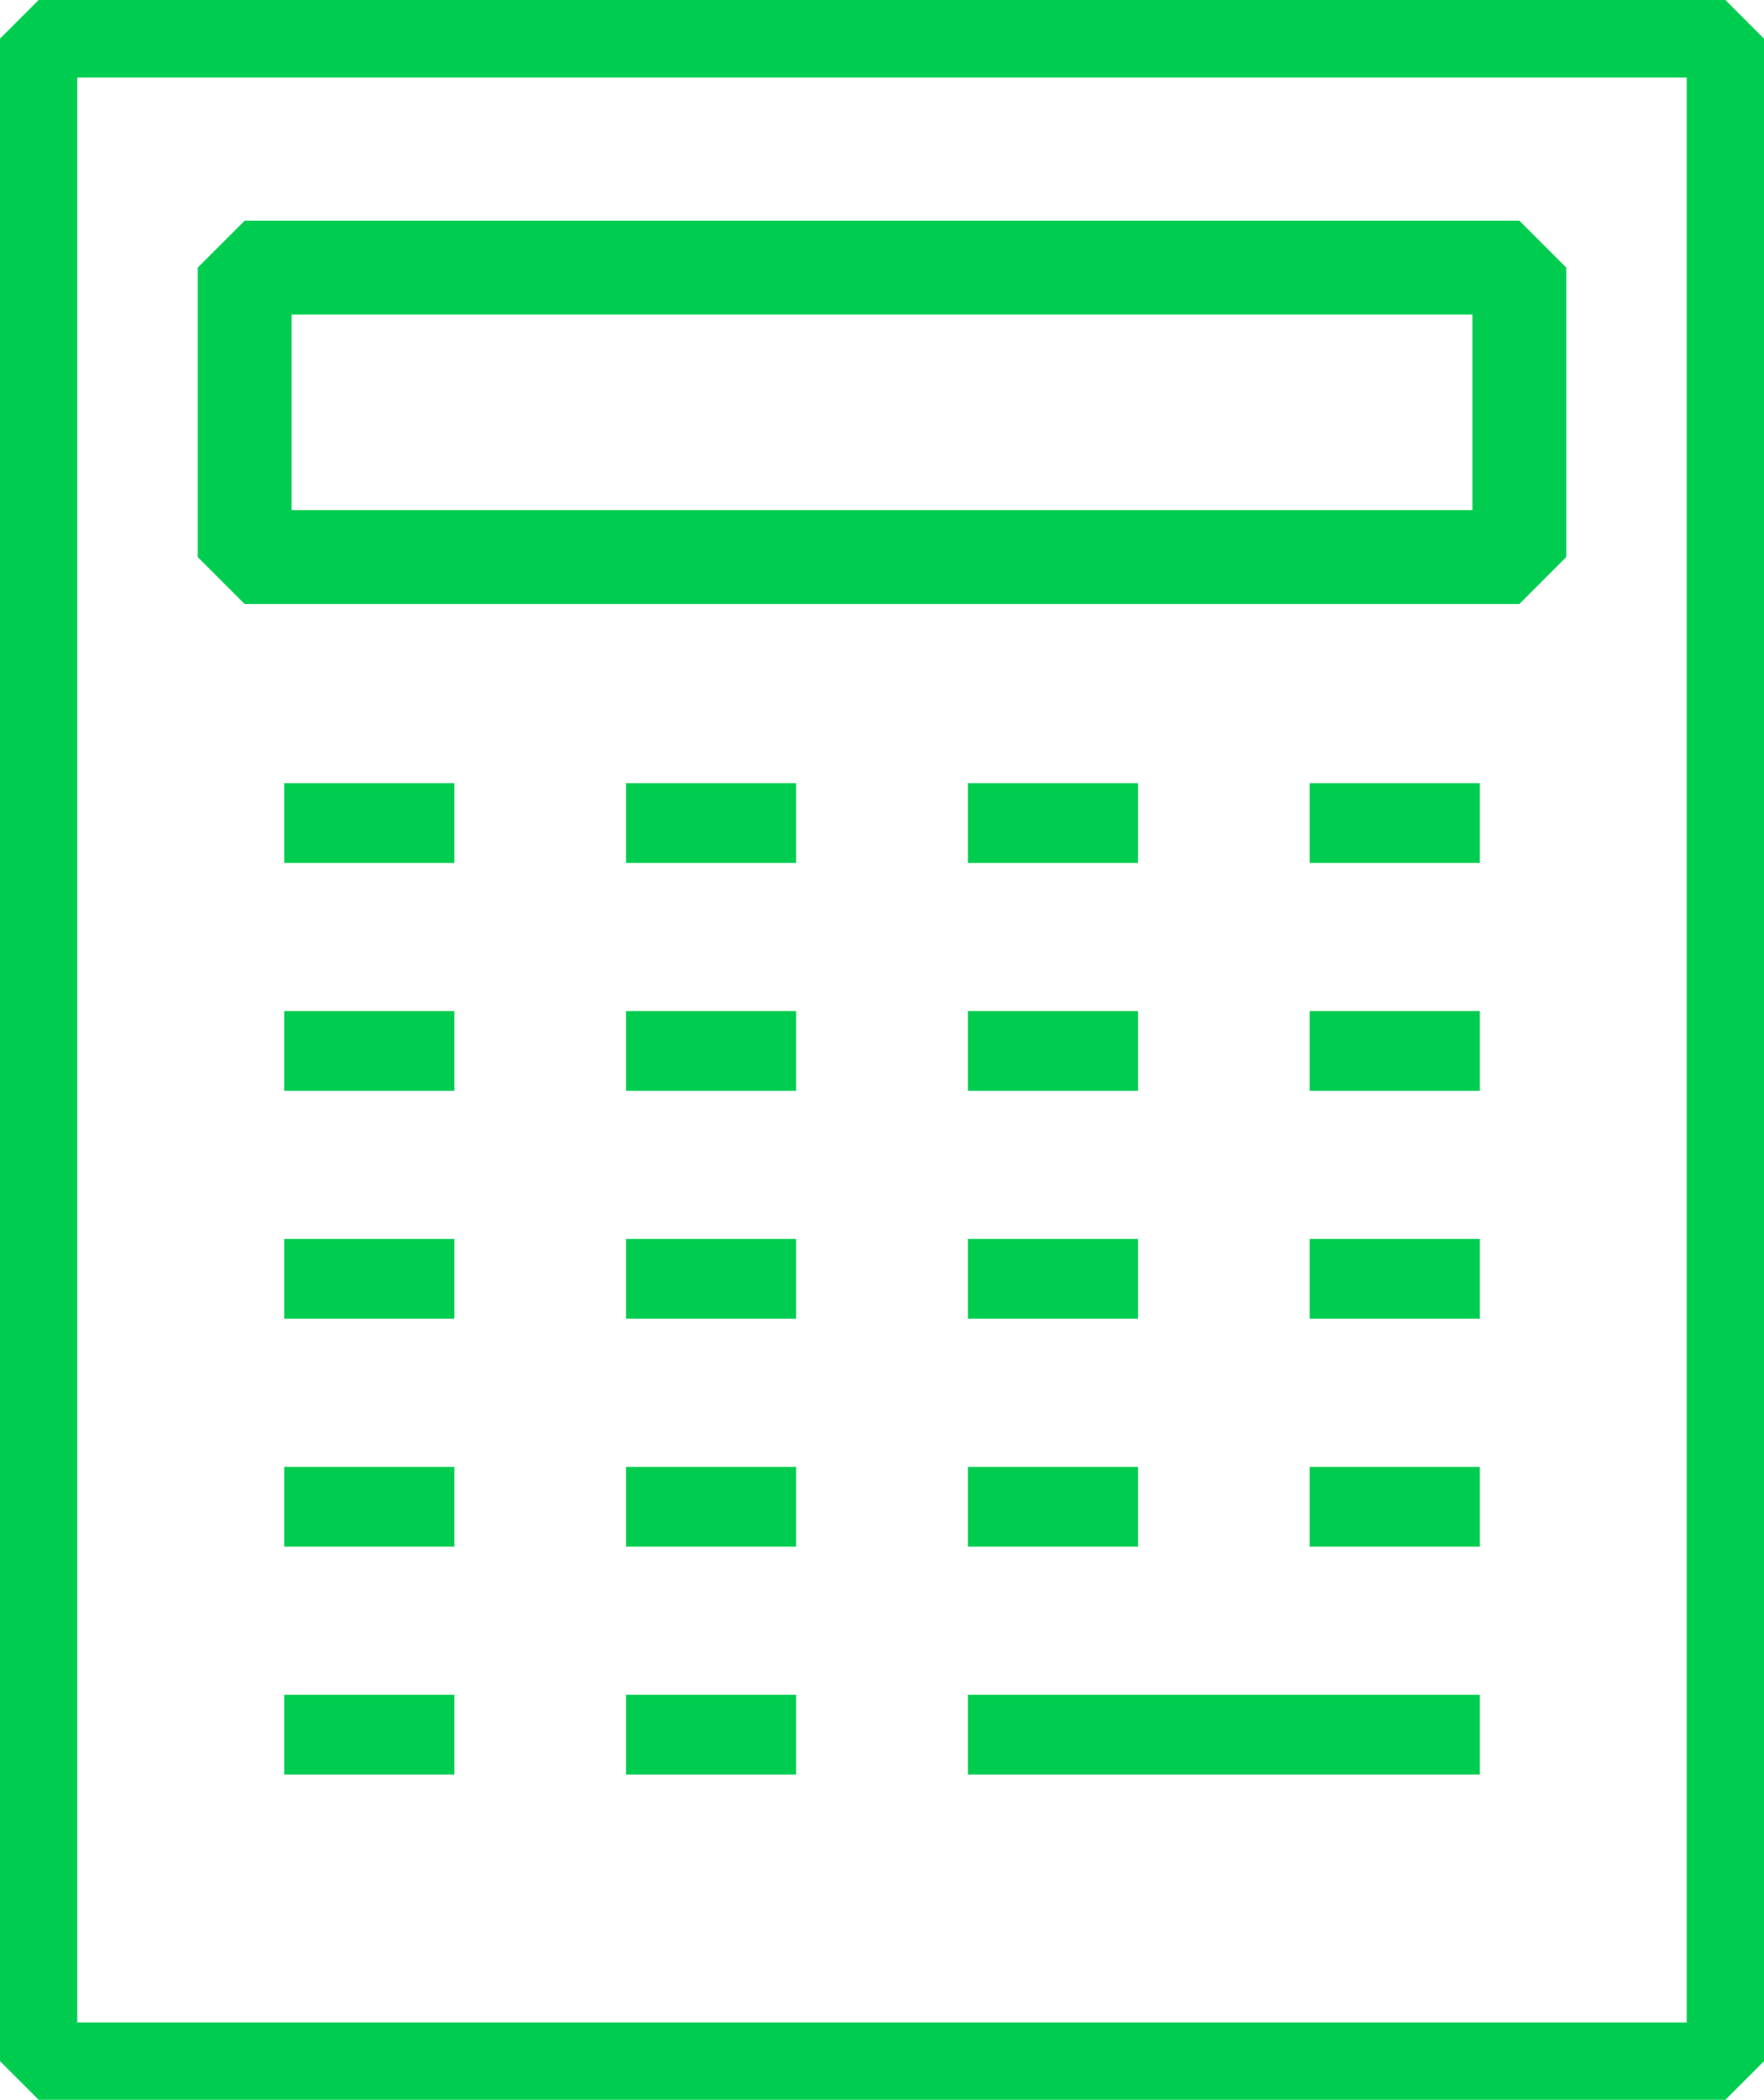
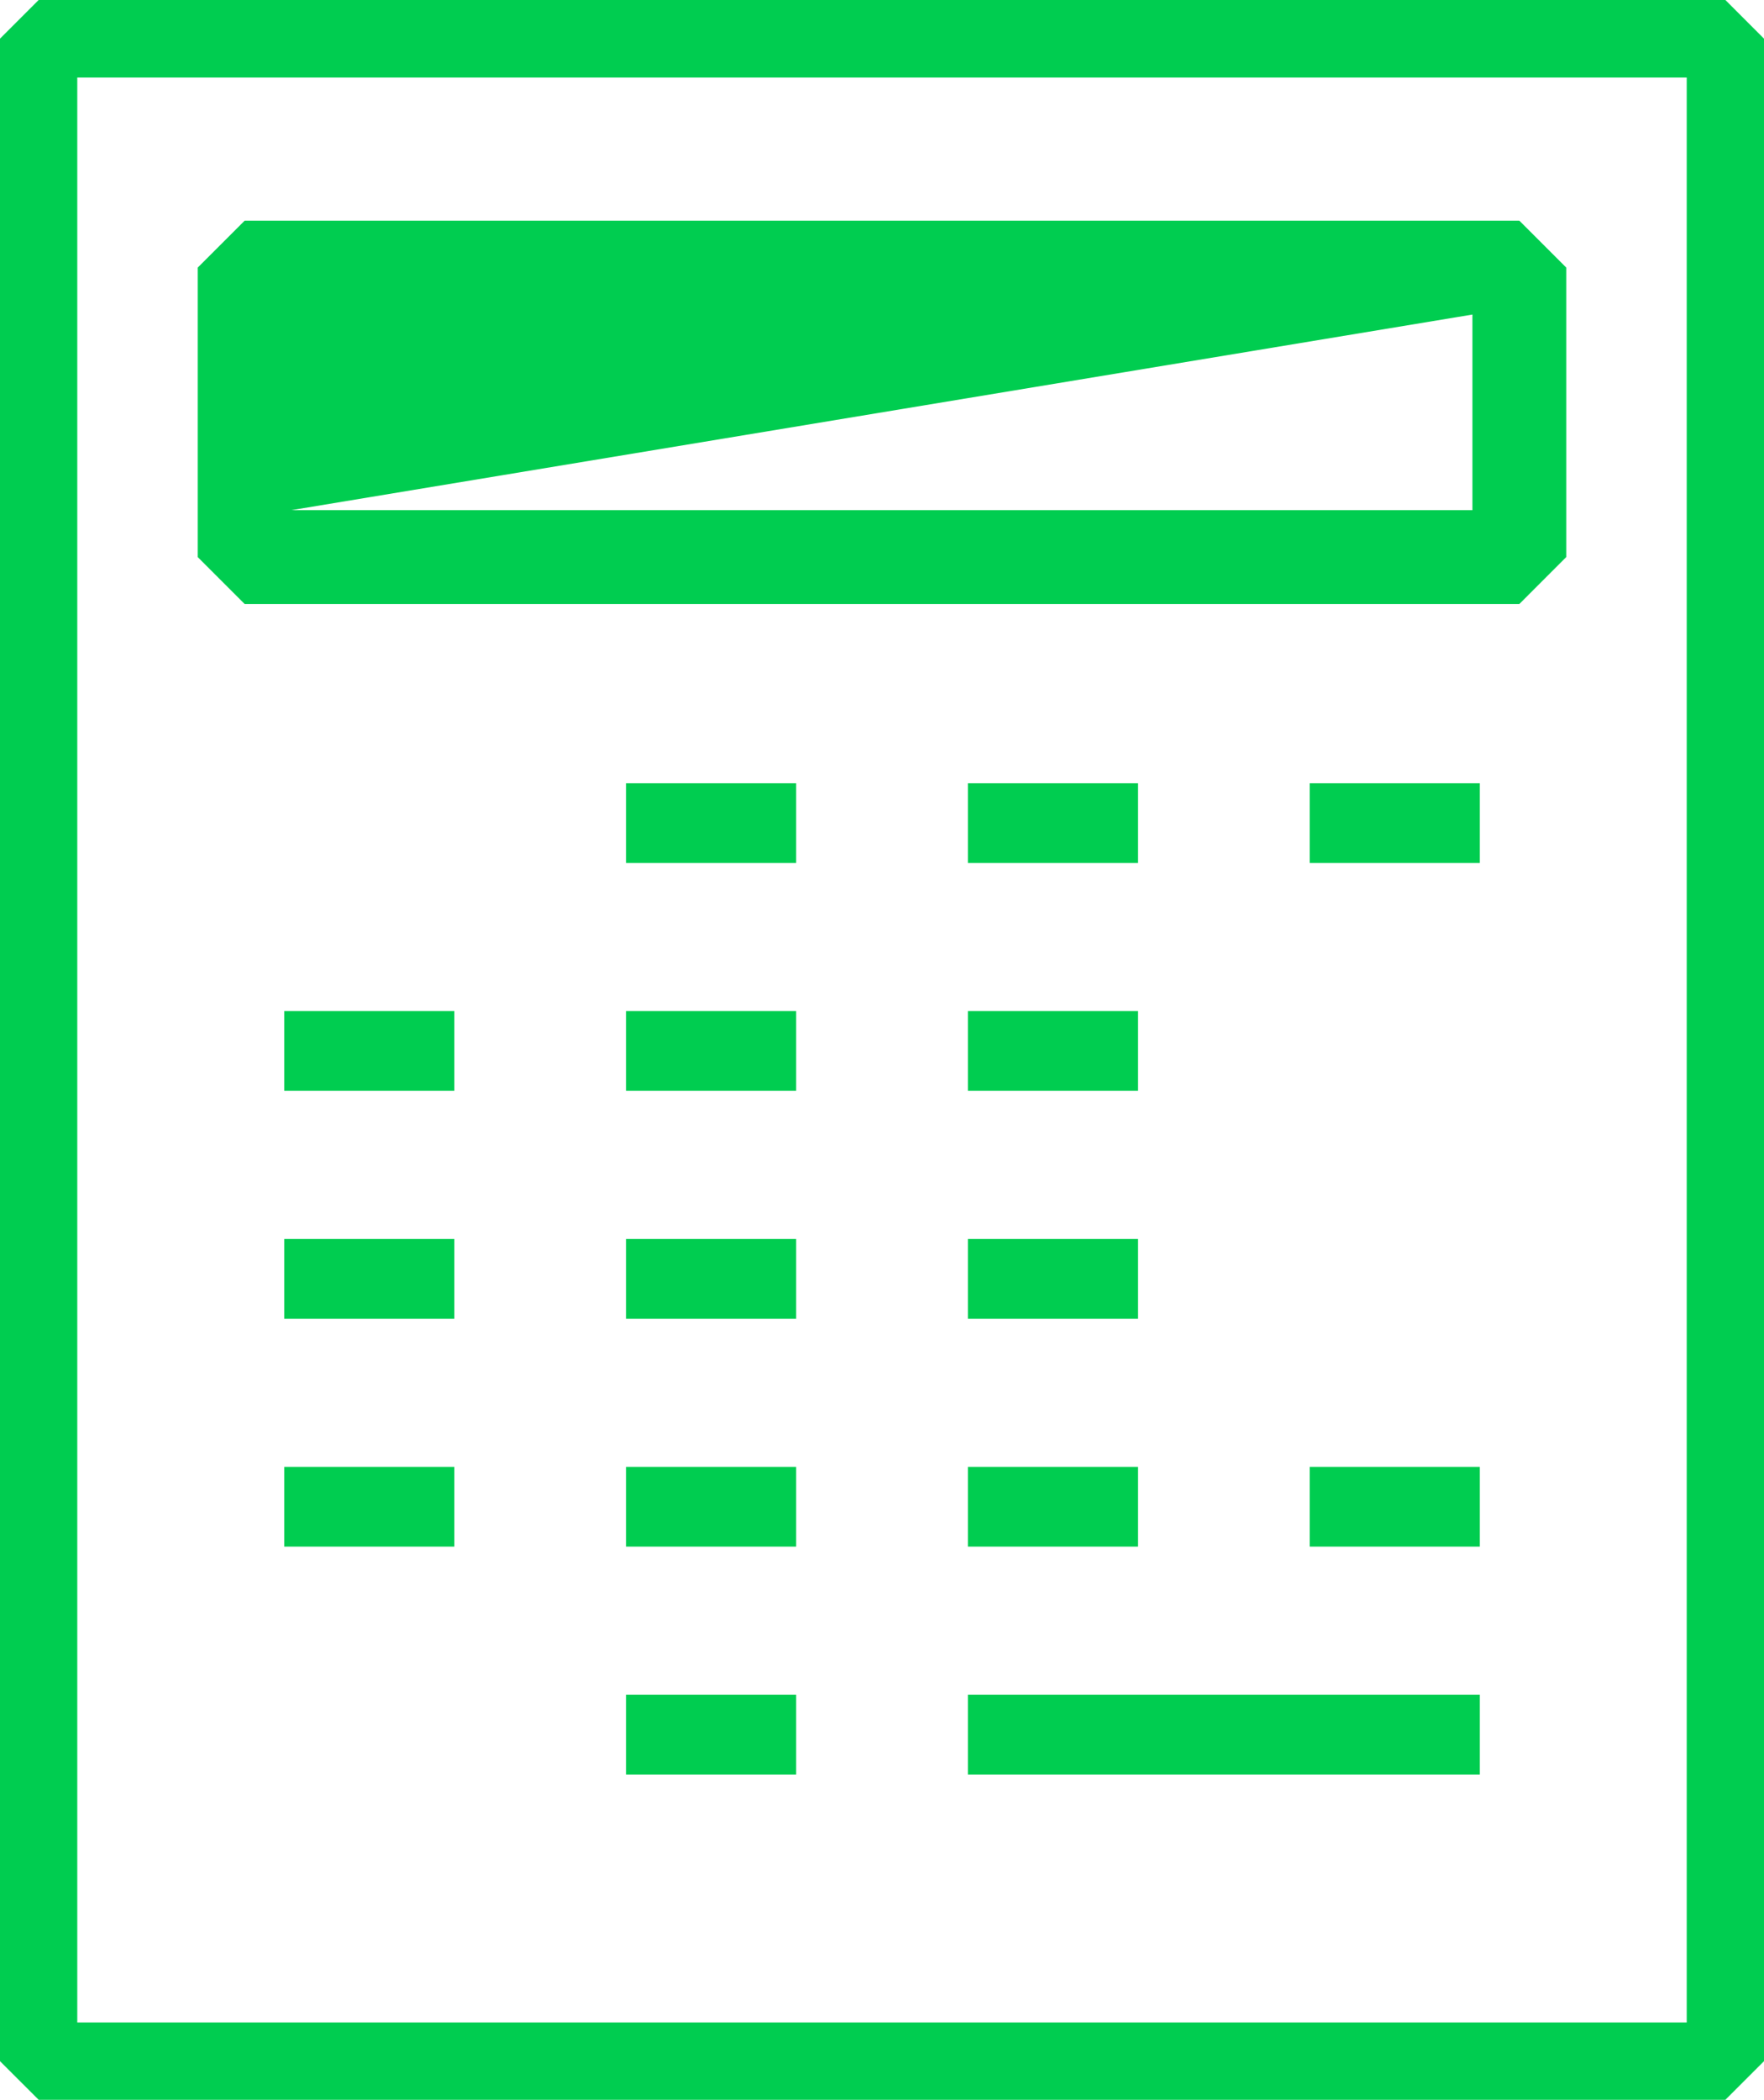
<svg xmlns="http://www.w3.org/2000/svg" width="37.823" height="45.02" viewBox="0 0 37.823 45.02">
  <g id="Gruppe_148" data-name="Gruppe 148" transform="translate(-92.666 -77.938)">
    <g id="Gruppe_86" data-name="Gruppe 86" transform="translate(92.666 77.938)">
      <g id="Gruppe_85" data-name="Gruppe 85">
        <g id="Gruppe_84" data-name="Gruppe 84">
          <path id="Pfad_84" data-name="Pfad 84" d="M129.661,122.958H93.495l-.829-.828V78.767l.829-.829h36.166l.828.829v43.363ZM94.323,121.3h34.509V79.6H94.323Z" transform="translate(-92.666 -77.938)" fill="#00cd50" />
        </g>
      </g>
    </g>
    <g id="Gruppe_89" data-name="Gruppe 89" transform="translate(96.906 82.669)">
      <g id="Gruppe_88" data-name="Gruppe 88" transform="translate(0 0)">
        <g id="Gruppe_87" data-name="Gruppe 87">
-           <path id="Pfad_85" data-name="Pfad 85" d="M138.359,105.524H111.028l-1.006-1.006V98.311l1.006-1.006h27.331l1.006,1.006v6.206Zm-26.325-2.013h25.319V99.318H112.034Z" transform="translate(-110.022 -97.305)" fill="#00cd50" />
+           <path id="Pfad_85" data-name="Pfad 85" d="M138.359,105.524H111.028l-1.006-1.006V98.311l1.006-1.006h27.331l1.006,1.006v6.206Zm-26.325-2.013h25.319V99.318Z" transform="translate(-110.022 -97.305)" fill="#00cd50" />
        </g>
      </g>
    </g>
    <g id="Gruppe_147" data-name="Gruppe 147" transform="translate(98.76 94.729)">
      <g id="Gruppe_92" data-name="Gruppe 92">
        <g id="Gruppe_91" data-name="Gruppe 91">
          <g id="Gruppe_90" data-name="Gruppe 90">
-             <rect id="Rechteck_76" data-name="Rechteck 76" width="3.648" height="1.71" fill="#00cd50" />
-           </g>
+             </g>
        </g>
      </g>
      <g id="Gruppe_95" data-name="Gruppe 95" transform="translate(0 4.886)">
        <g id="Gruppe_94" data-name="Gruppe 94">
          <g id="Gruppe_93" data-name="Gruppe 93">
            <rect id="Rechteck_77" data-name="Rechteck 77" width="3.648" height="1.71" fill="#00cd50" />
          </g>
        </g>
      </g>
      <g id="Gruppe_98" data-name="Gruppe 98" transform="translate(0 9.772)">
        <g id="Gruppe_97" data-name="Gruppe 97">
          <g id="Gruppe_96" data-name="Gruppe 96">
            <rect id="Rechteck_78" data-name="Rechteck 78" width="3.648" height="1.71" fill="#00cd50" />
          </g>
        </g>
      </g>
      <g id="Gruppe_101" data-name="Gruppe 101" transform="translate(0 14.659)">
        <g id="Gruppe_100" data-name="Gruppe 100">
          <g id="Gruppe_99" data-name="Gruppe 99">
            <rect id="Rechteck_79" data-name="Rechteck 79" width="3.648" height="1.71" fill="#00cd50" />
          </g>
        </g>
      </g>
      <g id="Gruppe_104" data-name="Gruppe 104" transform="translate(0 19.545)">
        <g id="Gruppe_103" data-name="Gruppe 103">
          <g id="Gruppe_102" data-name="Gruppe 102">
-             <rect id="Rechteck_80" data-name="Rechteck 80" width="3.648" height="1.71" fill="#00cd50" />
-           </g>
+             </g>
        </g>
      </g>
      <g id="Gruppe_107" data-name="Gruppe 107" transform="translate(7.329)">
        <g id="Gruppe_106" data-name="Gruppe 106">
          <g id="Gruppe_105" data-name="Gruppe 105">
            <rect id="Rechteck_81" data-name="Rechteck 81" width="3.648" height="1.71" fill="#00cd50" />
          </g>
        </g>
      </g>
      <g id="Gruppe_110" data-name="Gruppe 110" transform="translate(7.329 4.886)">
        <g id="Gruppe_109" data-name="Gruppe 109">
          <g id="Gruppe_108" data-name="Gruppe 108">
            <rect id="Rechteck_82" data-name="Rechteck 82" width="3.648" height="1.71" fill="#00cd50" />
          </g>
        </g>
      </g>
      <g id="Gruppe_113" data-name="Gruppe 113" transform="translate(7.329 9.772)">
        <g id="Gruppe_112" data-name="Gruppe 112">
          <g id="Gruppe_111" data-name="Gruppe 111">
            <rect id="Rechteck_83" data-name="Rechteck 83" width="3.648" height="1.71" fill="#00cd50" />
          </g>
        </g>
      </g>
      <g id="Gruppe_116" data-name="Gruppe 116" transform="translate(7.329 14.659)">
        <g id="Gruppe_115" data-name="Gruppe 115">
          <g id="Gruppe_114" data-name="Gruppe 114">
            <rect id="Rechteck_84" data-name="Rechteck 84" width="3.648" height="1.71" fill="#00cd50" />
          </g>
        </g>
      </g>
      <g id="Gruppe_119" data-name="Gruppe 119" transform="translate(7.329 19.545)">
        <g id="Gruppe_118" data-name="Gruppe 118">
          <g id="Gruppe_117" data-name="Gruppe 117">
            <rect id="Rechteck_85" data-name="Rechteck 85" width="3.648" height="1.71" fill="#00cd50" />
          </g>
        </g>
      </g>
      <g id="Gruppe_122" data-name="Gruppe 122" transform="translate(14.659)">
        <g id="Gruppe_121" data-name="Gruppe 121">
          <g id="Gruppe_120" data-name="Gruppe 120">
            <rect id="Rechteck_86" data-name="Rechteck 86" width="3.648" height="1.71" fill="#00cd50" />
          </g>
        </g>
      </g>
      <g id="Gruppe_125" data-name="Gruppe 125" transform="translate(14.659 4.886)">
        <g id="Gruppe_124" data-name="Gruppe 124">
          <g id="Gruppe_123" data-name="Gruppe 123">
            <rect id="Rechteck_87" data-name="Rechteck 87" width="3.648" height="1.71" fill="#00cd50" />
          </g>
        </g>
      </g>
      <g id="Gruppe_128" data-name="Gruppe 128" transform="translate(14.659 9.772)">
        <g id="Gruppe_127" data-name="Gruppe 127">
          <g id="Gruppe_126" data-name="Gruppe 126">
            <rect id="Rechteck_88" data-name="Rechteck 88" width="3.648" height="1.71" fill="#00cd50" />
          </g>
        </g>
      </g>
      <g id="Gruppe_131" data-name="Gruppe 131" transform="translate(14.659 14.659)">
        <g id="Gruppe_130" data-name="Gruppe 130">
          <g id="Gruppe_129" data-name="Gruppe 129">
            <rect id="Rechteck_89" data-name="Rechteck 89" width="3.648" height="1.71" fill="#00cd50" />
          </g>
        </g>
      </g>
      <g id="Gruppe_134" data-name="Gruppe 134" transform="translate(21.988)">
        <g id="Gruppe_133" data-name="Gruppe 133">
          <g id="Gruppe_132" data-name="Gruppe 132">
            <rect id="Rechteck_90" data-name="Rechteck 90" width="3.648" height="1.71" fill="#00cd50" />
          </g>
        </g>
      </g>
      <g id="Gruppe_137" data-name="Gruppe 137" transform="translate(21.988 4.886)">
        <g id="Gruppe_136" data-name="Gruppe 136">
          <g id="Gruppe_135" data-name="Gruppe 135">
-             <rect id="Rechteck_91" data-name="Rechteck 91" width="3.648" height="1.71" fill="#00cd50" />
-           </g>
+             </g>
        </g>
      </g>
      <g id="Gruppe_140" data-name="Gruppe 140" transform="translate(21.988 9.772)">
        <g id="Gruppe_139" data-name="Gruppe 139">
          <g id="Gruppe_138" data-name="Gruppe 138">
-             <rect id="Rechteck_92" data-name="Rechteck 92" width="3.648" height="1.71" fill="#00cd50" />
-           </g>
+             </g>
        </g>
      </g>
      <g id="Gruppe_143" data-name="Gruppe 143" transform="translate(21.988 14.659)">
        <g id="Gruppe_142" data-name="Gruppe 142">
          <g id="Gruppe_141" data-name="Gruppe 141">
            <rect id="Rechteck_93" data-name="Rechteck 93" width="3.648" height="1.71" fill="#00cd50" />
          </g>
        </g>
      </g>
      <g id="Gruppe_146" data-name="Gruppe 146" transform="translate(14.659 19.545)">
        <g id="Gruppe_145" data-name="Gruppe 145">
          <g id="Gruppe_144" data-name="Gruppe 144">
            <rect id="Rechteck_94" data-name="Rechteck 94" width="10.977" height="1.71" fill="#00cd50" />
          </g>
        </g>
      </g>
    </g>
  </g>
</svg>